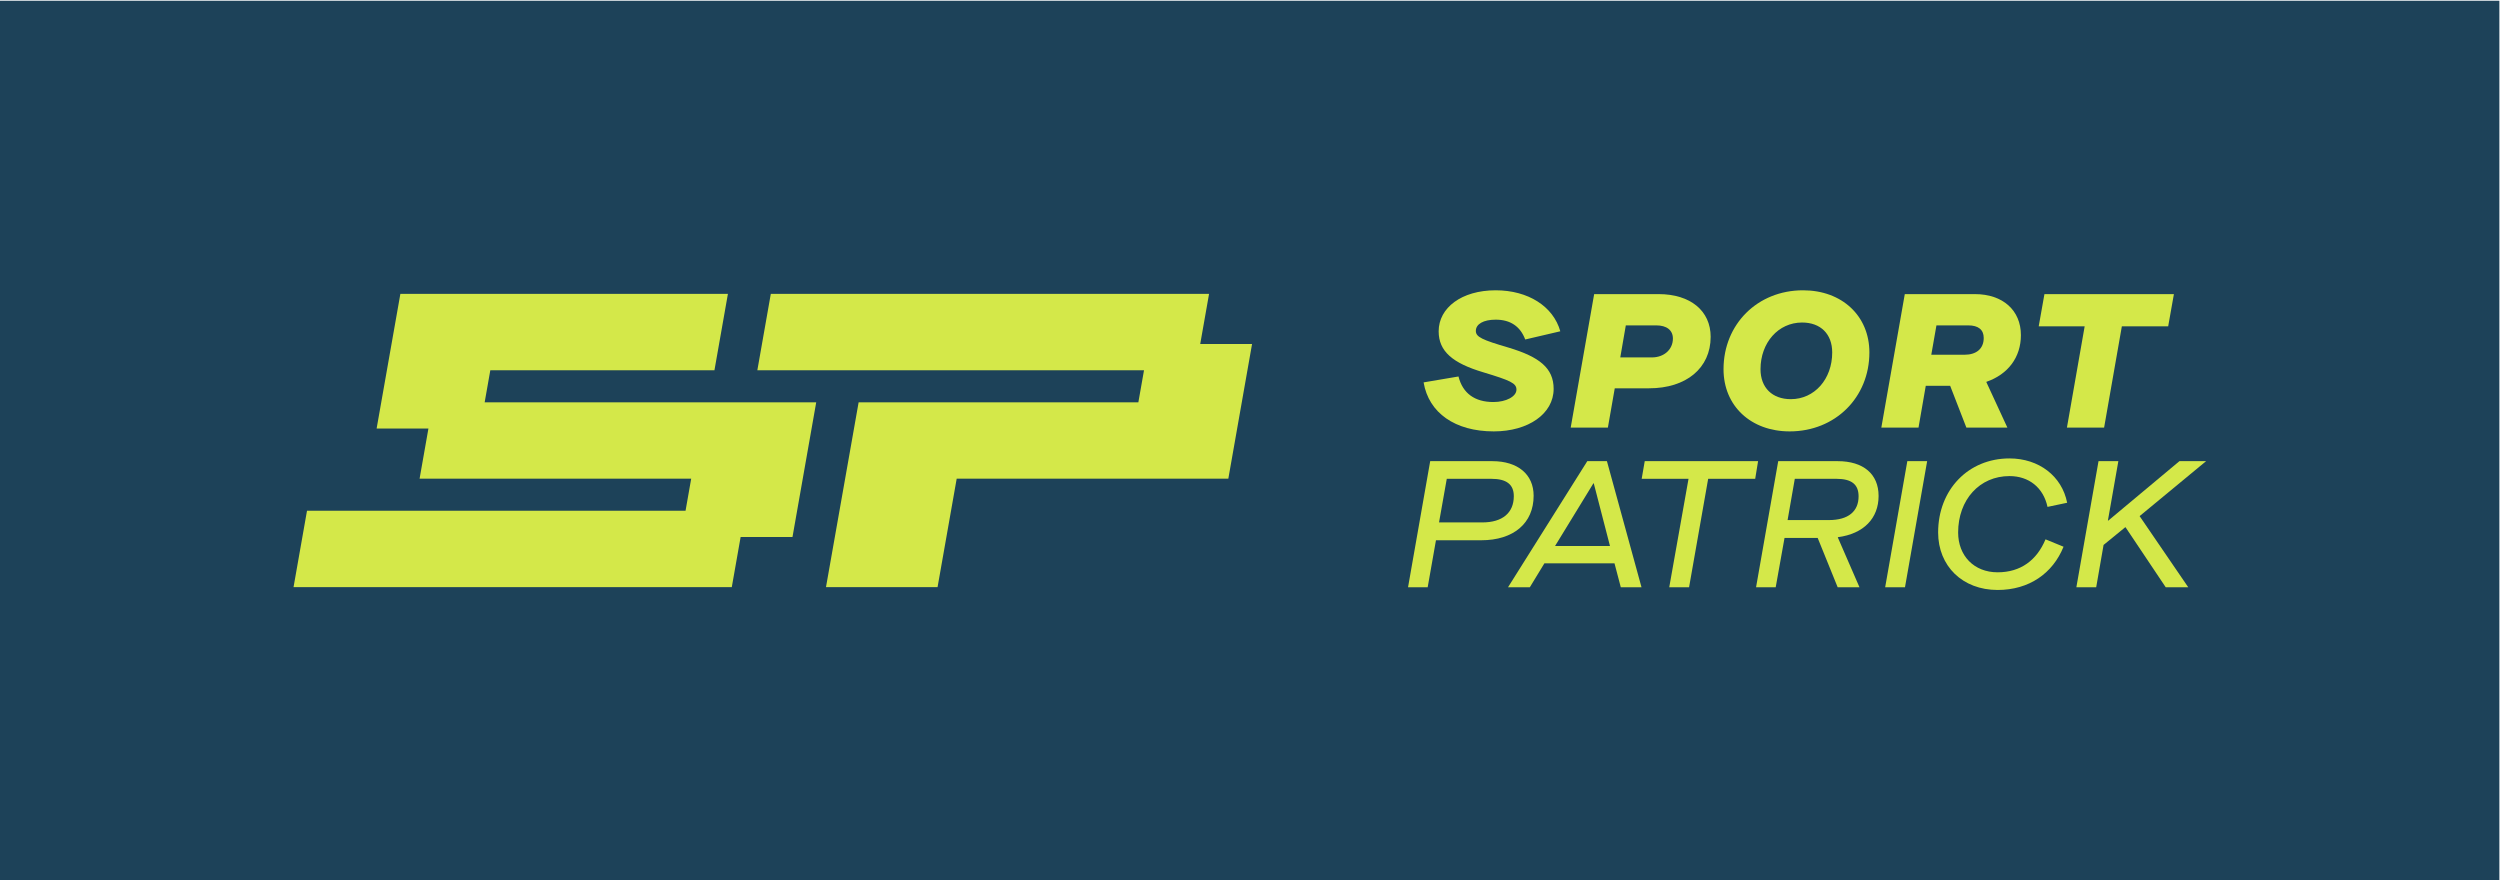
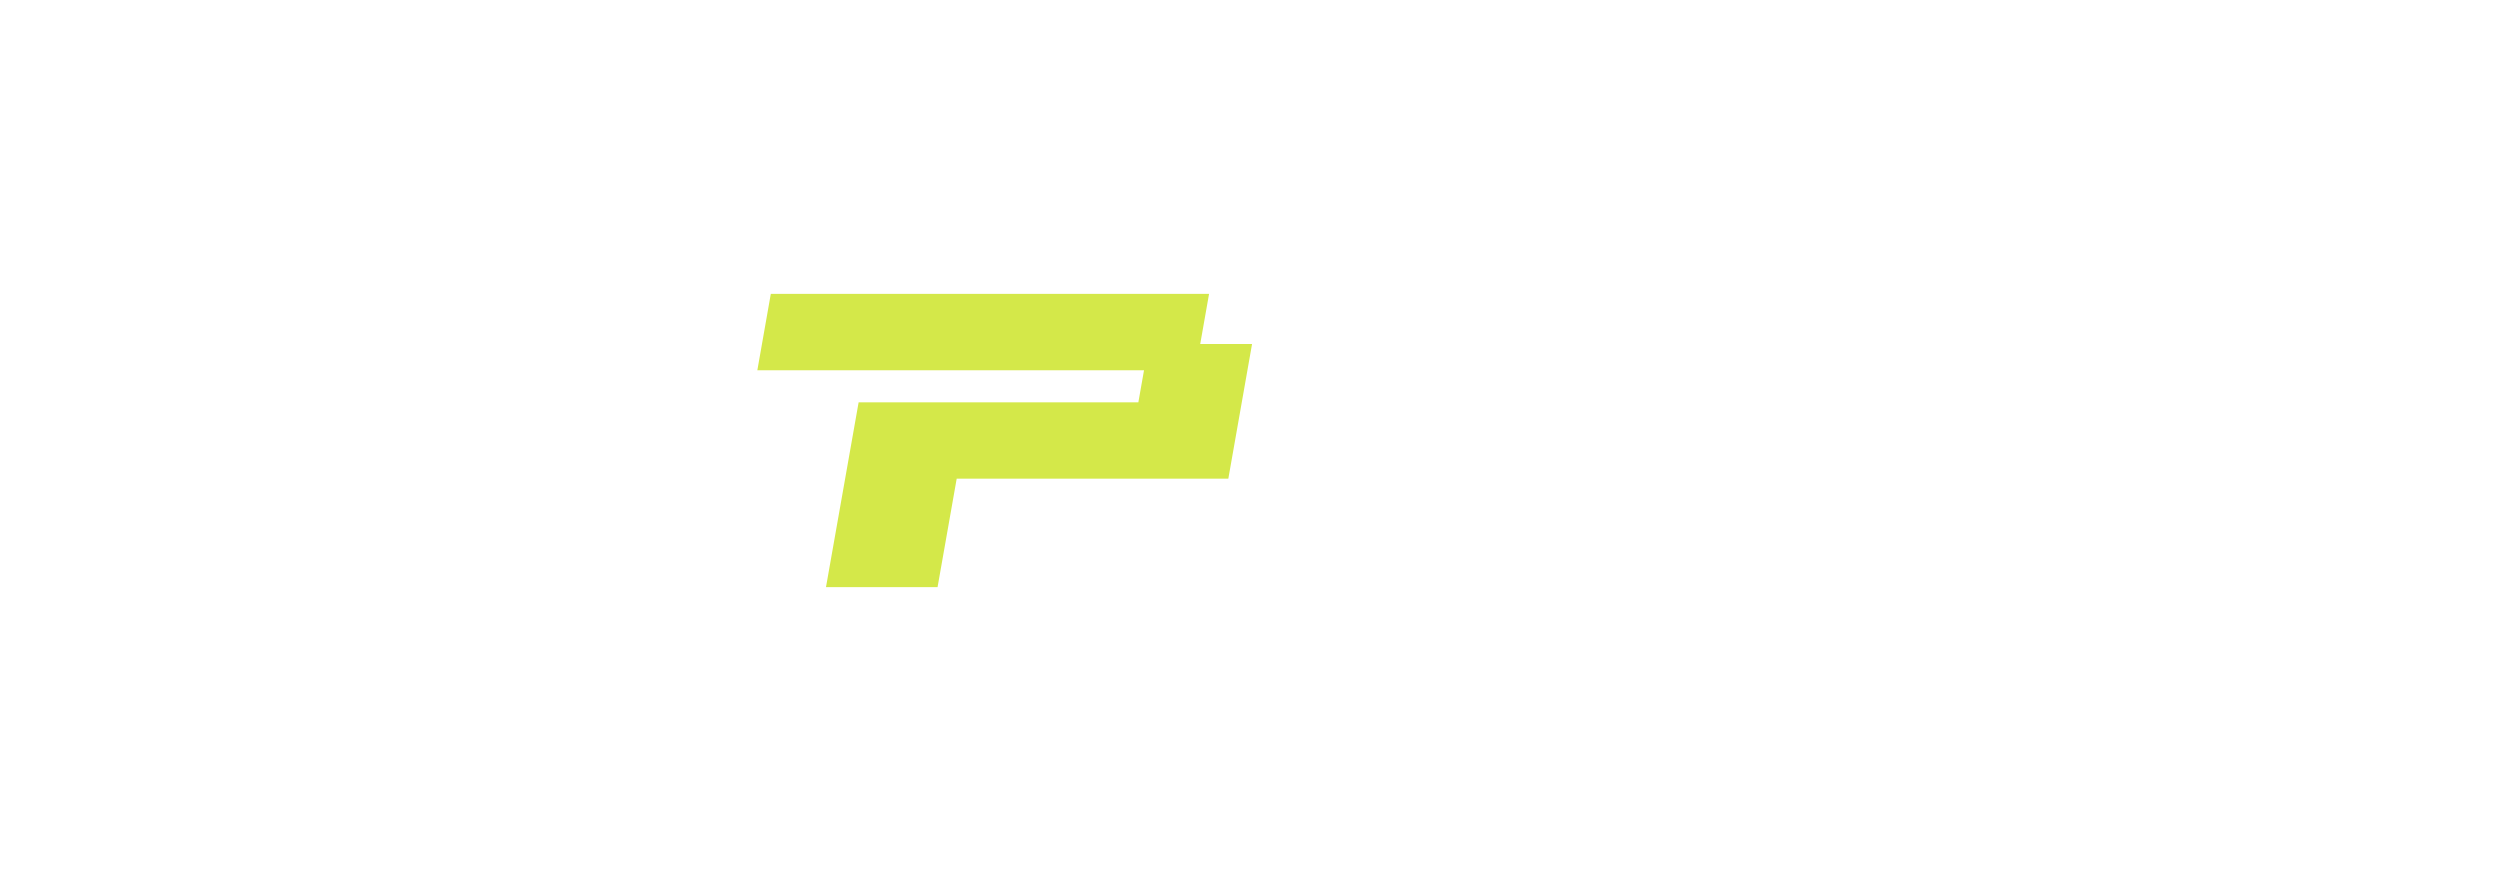
<svg xmlns="http://www.w3.org/2000/svg" xml:space="preserve" viewBox="0 0 937.988 330.187">
  <defs>
    <clipPath id="a" clipPathUnits="userSpaceOnUse">
-       <path d="M0 247.64h703.491V0H0Z" />
-     </clipPath>
+       </clipPath>
  </defs>
-   <path d="M0 0h703.491v247.5H0Z" style="fill:#1d4259;fill-opacity:1;fill-rule:nonzero;stroke:none" transform="matrix(1.333 0 0 -1.333 0 330.187)" />
  <path d="M0 0h-14.59l2.489 14.113h-123.354l-3.79-21.498H-30.41l-1.592-9.026h-78.736l-9.187-52.022h31.404l5.384 30.524H-6.68Z" style="fill:#d4e849;fill-opacity:1;fill-rule:nonzero;stroke:none" transform="matrix(1.333 0 0 -1.333 469.767 129.067)" />
-   <path d="M0 0h-93.322l1.592 9.026h63.085l3.791 21.498h-92.192l-6.686-37.909h14.581l-2.488-14.113h76.45l-1.591-9.026h-106.546l-3.791-21.498h123.353l2.489 14.113h14.597z" style="fill:#d4e849;fill-opacity:1;fill-rule:nonzero;stroke:none" transform="matrix(1.333 0 0 -1.333 306.24 150.948)" />
  <g clip-path="url(#a)" transform="matrix(1.333 0 0 -1.333 0 330.187)">
-     <path d="m0 0 9.82 1.664c1.181-4.723 4.562-7.192 9.822-7.192 3.596 0 6.494 1.557 6.494 3.488 0 1.825-1.718 2.577-9.339 4.884C8.158 5.42 4.239 8.748 4.239 14.383c0 6.601 6.44 11.538 16.047 11.538 9.123 0 16.207-4.508 18.193-11.538l-9.875-2.308c-1.395 3.703-4.186 5.581-8.318 5.581-3.435 0-5.581-1.234-5.581-3.166 0-1.718 1.77-2.522 9.284-4.723 8.532-2.576 12.612-5.688 12.612-11.592 0-6.977-7.084-11.967-16.851-11.967C8.855-13.792 1.449-8.587 0 0" style="fill:#d4e849;fill-opacity:1;fill-rule:nonzero;stroke:none" transform="translate(400.696 140.072)" />
+     <path d="m0 0 9.82 1.664c1.181-4.723 4.562-7.192 9.822-7.192 3.596 0 6.494 1.557 6.494 3.488 0 1.825-1.718 2.577-9.339 4.884C8.158 5.42 4.239 8.748 4.239 14.383c0 6.601 6.44 11.538 16.047 11.538 9.123 0 16.207-4.508 18.193-11.538l-9.875-2.308C8.855-13.792 1.449-8.587 0 0" style="fill:#d4e849;fill-opacity:1;fill-rule:nonzero;stroke:none" transform="translate(400.696 140.072)" />
    <path d="M0 0h8.908c3.381 0 5.904 2.201 5.904 5.313 0 2.362-1.77 3.704-4.669 3.704H1.557Zm-13.954-19.749 6.602 37.567h18.14c8.962 0 14.65-4.723 14.65-12.022 0-8.801-6.869-14.49-17.334-14.49h-9.659l-1.933-11.055z" style="fill:#d4e849;fill-opacity:1;fill-rule:nonzero;stroke:none" transform="translate(456.054 147.102)" />
    <path d="M0 0c0 5.206-3.273 8.426-8.48 8.426-6.708 0-11.7-5.689-11.7-13.149 0-5.206 3.328-8.425 8.534-8.425C-4.992-13.148 0-7.513 0 0m-30.591-4.723c0 12.666 9.553 22.219 22.38 22.219 10.947 0 18.676-7.192 18.676-17.496 0-12.665-9.607-22.218-22.433-22.218-10.948 0-18.623 7.191-18.623 17.495" style="fill:#d4e849;fill-opacity:1;fill-rule:nonzero;stroke:none" transform="translate(515.707 148.497)" />
    <path d="M0 0h9.338c3.381 0 5.42 1.717 5.42 4.723 0 2.308-1.502 3.542-4.347 3.542H1.449Zm-14.061-20.501 6.602 37.567h19.748c7.837 0 12.935-4.562 12.935-11.538 0-6.28-3.65-11.055-9.714-13.149v-.107l5.903-12.773H9.874L5.313-8.748h-6.87l-2.039-11.753z" style="fill:#d4e849;fill-opacity:1;fill-rule:nonzero;stroke:none" transform="translate(543.594 147.853)" />
    <path d="m0 0 4.991 28.497H-7.943l1.611 9.07h36.44l-1.611-9.07h-13.04L10.465 0Z" style="fill:#d4e849;fill-opacity:1;fill-rule:nonzero;stroke:none" transform="translate(581.773 127.353)" />
    <path d="M0 0h12.173c5.679 0 8.875 2.688 8.875 7.405 0 3.297-2.079 4.869-6.29 4.869H2.181Zm-8.724-18.258 6.238 35.502h17.499c7.151 0 11.614-3.702 11.614-9.738 0-7.708-5.63-12.527-14.76-12.527H-.862l-2.333-13.237z" style="fill:#d4e849;fill-opacity:1;fill-rule:nonzero;stroke:none" transform="translate(405.038 100.657)" />
    <path d="M0 0h15.469l-4.565 17.65h-.101zm18.513-11.615-1.776 6.746h-19.73l-4.108-6.746h-6.137L9.079 23.888h5.527l9.738-35.503z" style="fill:#d4e849;fill-opacity:1;fill-rule:nonzero;stroke:none" transform="translate(437.69 94.013)" />
    <path d="m0 0 5.427 30.533H-7.759l.862 4.97h31.902l-.811-4.97H10.955L5.58 0Z" style="fill:#d4e849;fill-opacity:1;fill-rule:nonzero;stroke:none" transform="translate(469.836 82.399)" />
    <path d="M0 0h11.615c5.528 0 8.368 2.485 8.368 6.694 0 3.348-1.977 4.921-6.238 4.921H2.029Zm-8.876-18.918 6.238 35.502h16.737c7.202 0 11.514-3.6 11.514-9.788 0-6.289-4.16-10.651-11.463-11.615v-.101l6.087-13.998h-6.138L8.469-5.022H-.862l-2.485-13.896z" style="fill:#d4e849;fill-opacity:1;fill-rule:nonzero;stroke:none" transform="translate(503.147 101.317)" />
    <path d="m0 0 6.238 35.503h5.58L5.579 0Z" style="fill:#d4e849;fill-opacity:1;fill-rule:nonzero;stroke:none" transform="translate(530.61 82.4)" />
    <path d="M0 0c0 12.021 8.469 20.845 20.084 20.845 8.268 0 14.76-4.97 16.23-12.476l-5.528-1.167c-1.166 5.427-5.224 8.673-10.702 8.673C11.666 15.875 5.63 9.231 5.63 0c0-6.542 4.463-11.208 11.107-11.208 6.543 0 11.056 3.448 13.491 9.281l5.072-2.08c-3.043-7.506-9.687-12.172-18.563-12.172C6.847-16.179 0-9.433 0 0" style="fill:#d4e849;fill-opacity:1;fill-rule:nonzero;stroke:none" transform="translate(545.52 97.826)" />
-     <path d="m0 0-18.714-15.469L-5.02-35.503h-6.34l-11.311 16.889h-.102l-6.086-4.97-2.079-11.919h-5.579L-30.279 0h5.58l-2.942-16.737h.101L-7.506 0Z" style="fill:#d4e849;fill-opacity:1;fill-rule:nonzero;stroke:none" transform="translate(620.944 117.903)" />
  </g>
</svg>